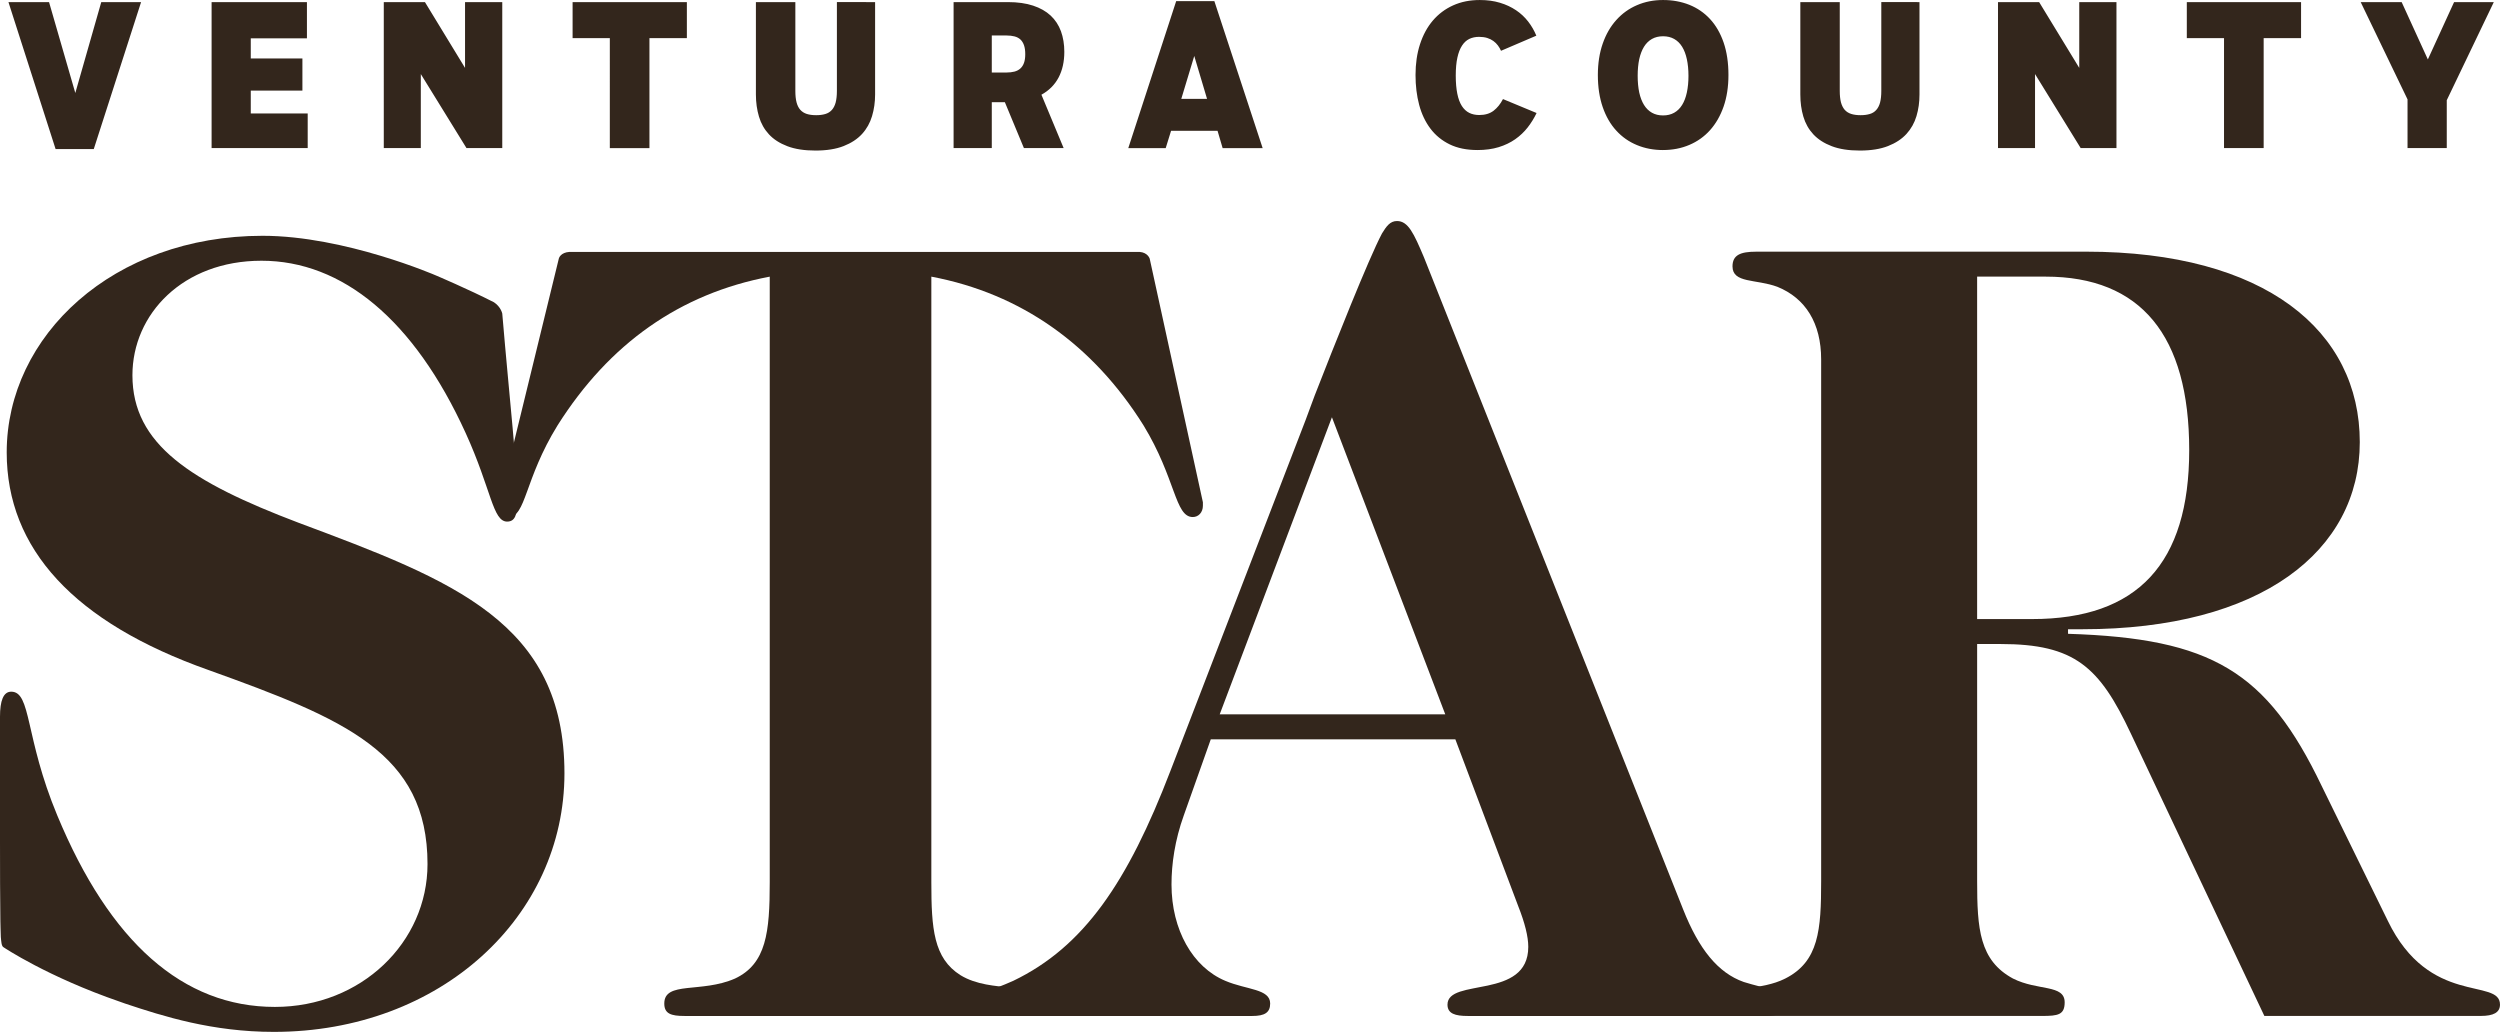
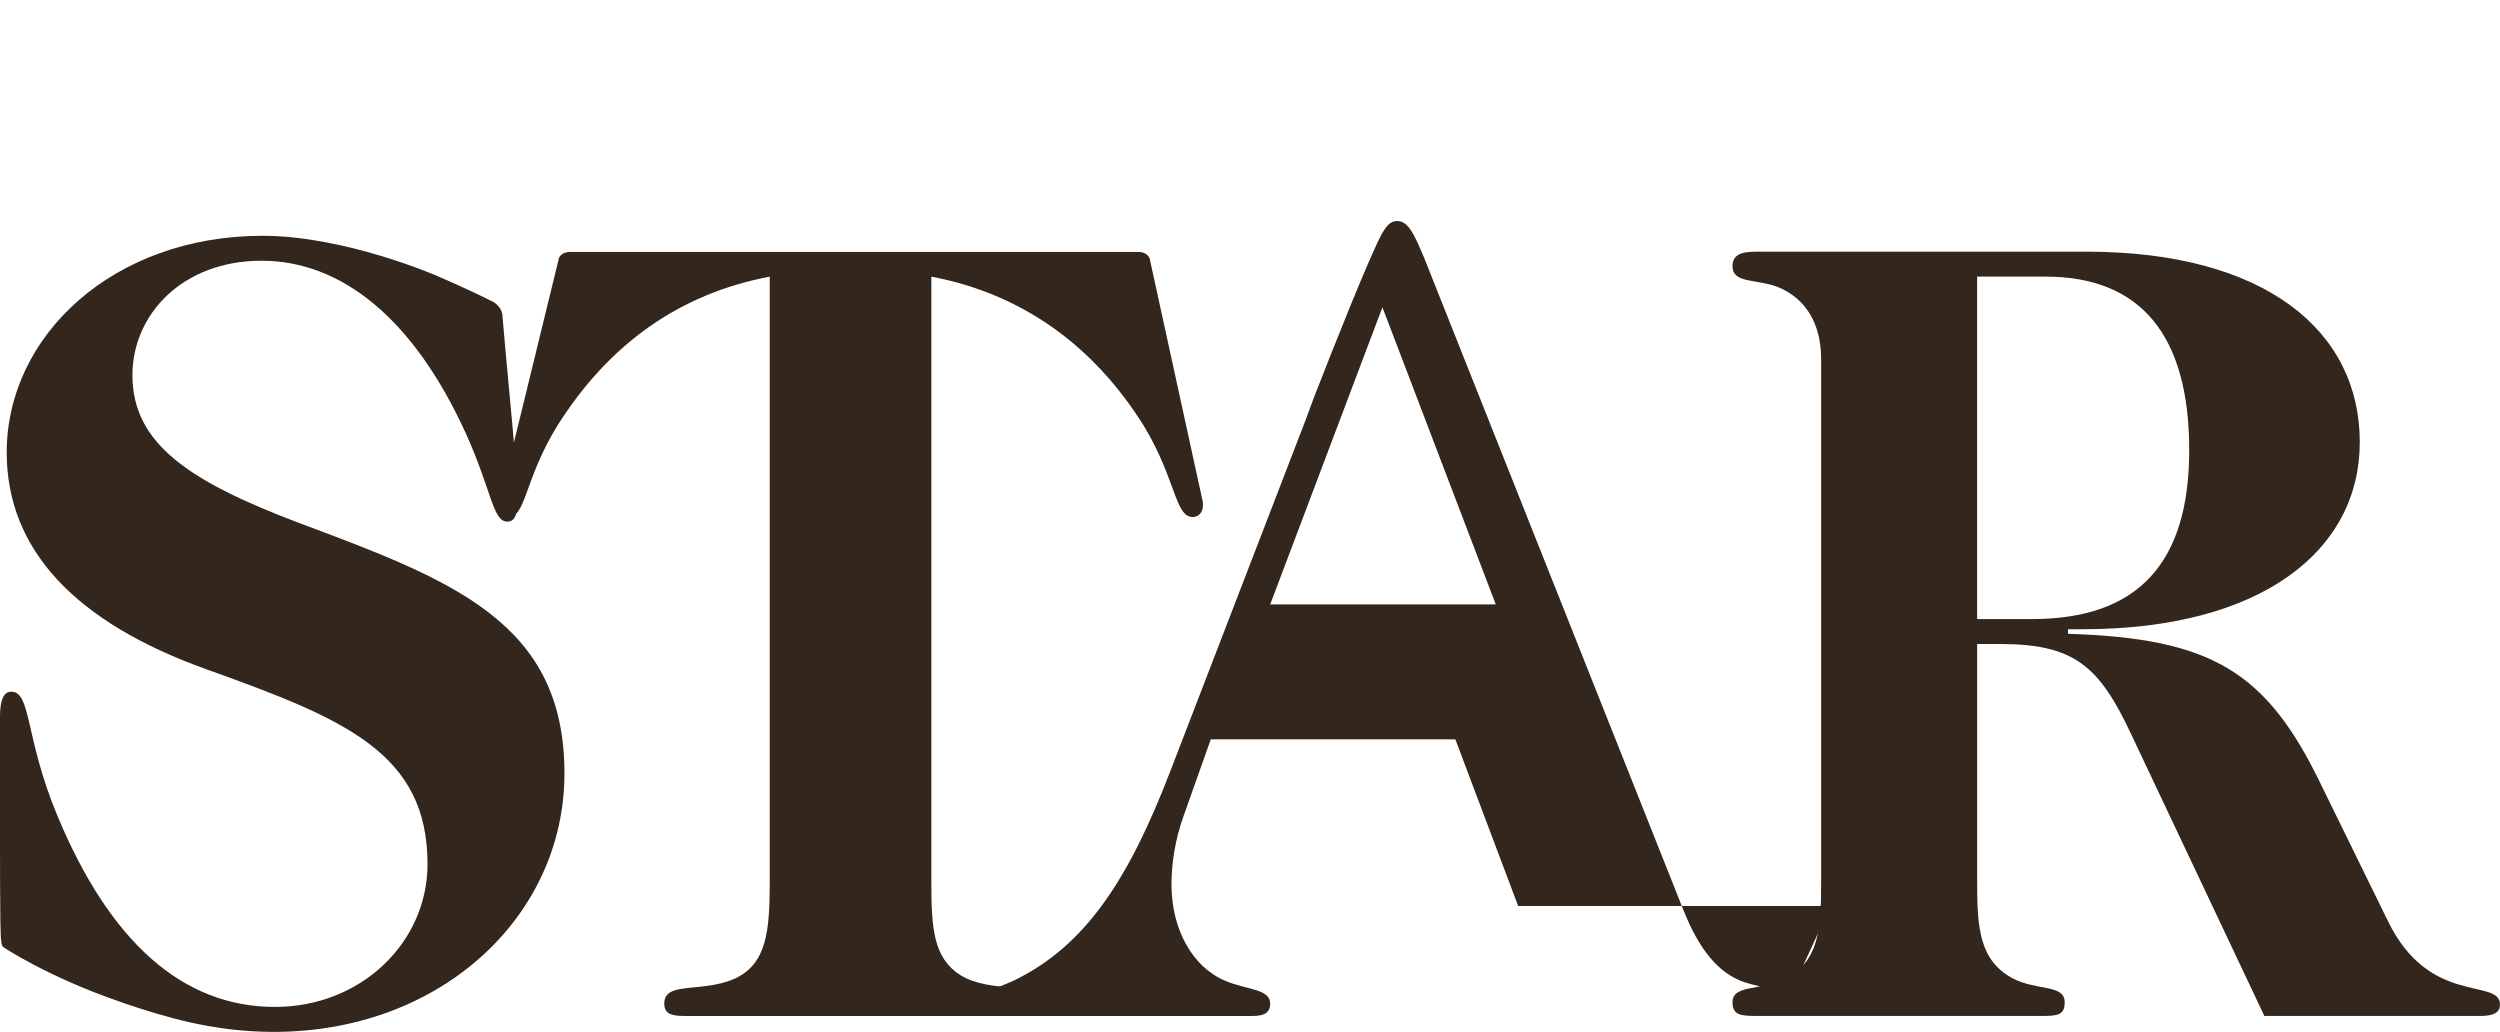
<svg xmlns="http://www.w3.org/2000/svg" xmlns:ns1="http://www.inkscape.org/namespaces/inkscape" xmlns:ns2="http://sodipodi.sourceforge.net/DTD/sodipodi-0.dtd" width="128.205mm" height="52.917mm" viewBox="0 0 128.205 52.917" version="1.1" id="svg27475" ns1:version="0.92.1 r15371" ns2:docname="Ventura_County_Star_(2019-12-31).svg">
  <defs id="defs27469" />
  <ns2:namedview id="base" pagecolor="#ffffff" bordercolor="#666666" borderopacity="1.0" ns1:pageopacity="0.0" ns1:pageshadow="2" ns1:zoom="0.35" ns1:cx="242.27679" ns1:cy="100.00016" ns1:document-units="mm" ns1:current-layer="layer1" showgrid="false" fit-margin-top="0" fit-margin-left="0" fit-margin-right="0" fit-margin-bottom="0" ns1:window-width="1920" ns1:window-height="1001" ns1:window-x="-9" ns1:window-y="-9" ns1:window-maximized="1" />
  <g ns1:label="Ebene 1" ns1:groupmode="layer" id="layer1" transform="translate(-41.731,-122.375)">
    <path style="clip-rule:nonzero;fill:#33261c;fill-opacity:1;fill-rule:nonzero;stroke:none;stroke-width:0.364" d="m 67.74,149.123 c 0.403,0 0.518,-0.352 0.518,-1.048 0,-1.802 -0.382,-5.036 -0.77,-9.62 -0.001,-0.006 -0.073,-0.347 -0.426,-0.579 -1.316,-0.672 -2.969,-1.373 -2.969,-1.373 0.013,0.006 -4.677,-2.036 -8.897,-2.036 -7.654,0 -13.121,5.118 -13.121,11.108 0,4.942 3.453,8.723 10.359,11.164 6.962,2.503 11.221,4.247 11.221,9.946 0,4.014 -3.396,7.327 -7.826,7.327 -4.718,0 -8.46,-3.313 -11.164,-9.827 -1.669,-4.014 -1.323,-6.339 -2.359,-6.339 -0.403,0 -0.575,0.466 -0.575,1.28 v 6.397 c 0,1.558 0.004,2.892 0.019,4.045 l 0.003,-0.02 c 0,0 -0.001,0.037 -0.003,0.04 0.003,0.329 0.017,0.544 0.023,0.84 0.023,0.218 0.027,0.471 0.144,0.527 0,0 2.244,1.511 5.977,2.795 0.105,0.036 0.154,0.056 0.256,0.091 1.962,0.655 4.471,1.451 7.623,1.451 8.574,0 14.904,-5.933 14.904,-13.259 0,-7.734 -5.698,-9.885 -13.638,-12.851 -5.524,-2.096 -8.517,-4.014 -8.517,-7.562 0,-3.139 2.59,-5.874 6.618,-5.874 4.143,0 7.825,3.025 10.473,8.84 1.324,2.909 1.381,4.538 2.129,4.538" id="path81560" ns1:connector-curvature="0" />
    <path ns1:connector-curvature="0" id="path81564" d="m 103.418,148.307 v -0.174 l -2.728,-12.492 c 0,-0.004 -0.098,-0.317 -0.518,-0.347 H 70.929 c -0.434,0.029 -0.531,0.3 -0.538,0.332 l -3.054,12.508 v 0.174 c 0,0.349 0.231,0.582 0.46,0.582 0.921,0 0.806,-1.919 2.533,-4.711 2.647,-4.186 6.272,-6.747 10.875,-7.617 v 31.053 c 0,2.56 -0.172,4.187 -1.783,4.943 -1.727,0.757 -3.625,0.117 -3.625,1.279 0,0.524 0.345,0.639 1.035,0.639 h 17.091 c 0.691,0 1.035,-0.171 1.035,-0.639 0,-1.22 -2.358,-0.464 -3.971,-1.452 -1.38,-0.871 -1.495,-2.386 -1.495,-4.77 v -31.053 c 4.603,0.87 8.285,3.488 10.875,7.617 1.669,2.735 1.612,4.711 2.533,4.711 0.288,0 0.518,-0.234 0.518,-0.582" style="fill:#33261c;fill-opacity:1;fill-rule:nonzero;stroke:none;stroke-width:0.364" />
-     <path ns1:connector-curvature="0" id="path81566" d="m 133.281,173.895 c 0,-0.756 -1.034,-0.813 -2.127,-1.162 -1.323,-0.466 -2.302,-1.687 -3.108,-3.722 l -13.292,-33.44 c -0.517,-1.222 -0.806,-1.861 -1.382,-1.861 -0.353,0 -0.542,0.266 -0.77,0.638 -0.676,1.269 -2.48,5.82 -3.447,8.299 0.003,0.01 -0.47,1.249 -0.467,1.26 l -6.938,18.008 c -2.187,5.699 -4.432,9.015 -8.057,10.759 -1.152,0.524 -2.013,0.641 -2.013,1.279 0,0.407 0.288,0.523 0.921,0.523 h 13.349 c 0.631,0 0.918,-0.171 0.918,-0.639 0,-0.755 -1.203,-0.698 -2.298,-1.162 -1.67,-0.698 -2.762,-2.617 -2.762,-4.943 0,-1.046 0.171,-2.267 0.632,-3.547 l 1.382,-3.895 h 12.543 l 3.221,8.547 c 0.346,0.873 0.518,1.572 0.518,2.094 0,2.734 -4.143,1.569 -4.143,2.964 0,0.466 0.404,0.581 1.035,0.581 h 15.307 c 0.635,0 0.978,-0.171 0.978,-0.581 m -17.434,-14.887 h -11.567 l 5.755,-15.236 5.812,15.236" style="fill:#33261c;fill-opacity:1;fill-rule:nonzero;stroke:none;stroke-width:0.364" />
+     <path ns1:connector-curvature="0" id="path81566" d="m 133.281,173.895 c 0,-0.756 -1.034,-0.813 -2.127,-1.162 -1.323,-0.466 -2.302,-1.687 -3.108,-3.722 l -13.292,-33.44 c -0.517,-1.222 -0.806,-1.861 -1.382,-1.861 -0.353,0 -0.542,0.266 -0.77,0.638 -0.676,1.269 -2.48,5.82 -3.447,8.299 0.003,0.01 -0.47,1.249 -0.467,1.26 l -6.938,18.008 c -2.187,5.699 -4.432,9.015 -8.057,10.759 -1.152,0.524 -2.013,0.641 -2.013,1.279 0,0.407 0.288,0.523 0.921,0.523 h 13.349 c 0.631,0 0.918,-0.171 0.918,-0.639 0,-0.755 -1.203,-0.698 -2.298,-1.162 -1.67,-0.698 -2.762,-2.617 -2.762,-4.943 0,-1.046 0.171,-2.267 0.632,-3.547 l 1.382,-3.895 h 12.543 l 3.221,8.547 h 15.307 c 0.635,0 0.978,-0.171 0.978,-0.581 m -17.434,-14.887 h -11.567 l 5.755,-15.236 5.812,15.236" style="fill:#33261c;fill-opacity:1;fill-rule:nonzero;stroke:none;stroke-width:0.364" />
    <path style="clip-rule:nonzero;fill:#33261c;fill-opacity:1;fill-rule:nonzero;stroke:none;stroke-width:0.364" d="m 143.122,136.561 h 3.511 c 4.889,0 7.365,3.024 7.365,8.896 0,5.817 -2.647,8.665 -8.056,8.665 h -2.82 z m -11.336,-1.279 c -0.807,0 -1.209,0.174 -1.209,0.755 0,0.873 1.209,0.641 2.301,1.046 1.439,0.582 2.245,1.862 2.245,3.722 v 26.752 c 0,2.5 -0.114,4.127 -1.842,5 -1.264,0.641 -2.704,0.29 -2.704,1.22 0,0.641 0.402,0.698 1.209,0.698 h 14.673 c 0.807,0 1.152,-0.057 1.152,-0.698 0,-0.93 -1.382,-0.579 -2.65,-1.22 -1.724,-0.93 -1.839,-2.56 -1.839,-5 v -12.155 h 1.207 c 3.797,0 5.064,1.163 6.677,4.594 l 6.845,14.478 h 11.107 c 0.632,0 0.977,-0.171 0.977,-0.581 0,-1.395 -3.625,0.117 -5.755,-4.301 l -3.394,-6.922 c -2.819,-5.873 -5.638,-7.56 -13.003,-7.792 v -0.234 h 0.746 c 9.15,0 14.216,-4.011 14.216,-9.595 0,-5.698 -4.835,-9.768 -14.04,-9.768 h -16.92" id="path81568" ns1:connector-curvature="0" />
-     <path style="clip-rule:nonzero;fill:#33261c;fill-opacity:1;fill-rule:nonzero;stroke:none;stroke-width:0.364" d="m 42.164,122.483 h 2.082 l 1.347,4.661 1.331,-4.661 h 2.042 l -2.426,7.536 h -1.958 z m 10.418,0 h 4.889 v 1.859 h -2.88 v 1.031 h 2.648 v 1.647 h -2.648 v 1.175 h 2.919 v 1.774 h -4.928 z m 8.83,0 h 2.111 l 2.056,3.374 v -3.374 h 1.909 v 7.486 h -1.835 l -2.342,-3.796 v 3.796 h -1.899 z m 11.592,1.849 h -1.909 v -1.849 h 5.86 v 1.849 h -1.919 v 5.638 h -2.032 z m 13.604,-1.849 v 4.74 c 0,0.392 -0.053,0.76 -0.157,1.108 -0.103,0.347 -0.273,0.652 -0.511,0.913 -0.239,0.261 -0.554,0.468 -0.945,0.621 -0.392,0.154 -0.873,0.231 -1.445,0.231 -0.572,0 -1.054,-0.075 -1.442,-0.224 -0.39,-0.148 -0.705,-0.35 -0.943,-0.607 -0.238,-0.256 -0.409,-0.56 -0.513,-0.91 -0.104,-0.35 -0.157,-0.728 -0.157,-1.132 v -4.74 h 2.023 v 4.557 c 0,0.231 0.02,0.424 0.061,0.582 0.041,0.158 0.105,0.286 0.192,0.384 0.087,0.098 0.199,0.169 0.333,0.212 0.135,0.043 0.296,0.064 0.484,0.064 0.177,0 0.332,-0.02 0.466,-0.06 0.132,-0.038 0.243,-0.107 0.333,-0.205 0.088,-0.097 0.154,-0.224 0.198,-0.384 0.041,-0.159 0.064,-0.357 0.064,-0.594 v -4.557 z m 6.739,3.611 c 0.151,0 0.286,-0.016 0.407,-0.047 0.12,-0.031 0.219,-0.084 0.302,-0.158 0.083,-0.074 0.145,-0.171 0.188,-0.29 0.043,-0.121 0.064,-0.269 0.064,-0.447 0,-0.181 -0.021,-0.332 -0.064,-0.456 -0.043,-0.124 -0.105,-0.222 -0.184,-0.296 -0.081,-0.074 -0.182,-0.127 -0.302,-0.158 -0.12,-0.031 -0.258,-0.047 -0.411,-0.047 h -0.755 v 1.899 z m -0.084,1.523 h -0.671 v 2.352 h -1.959 v -7.486 h 2.788 c 0.495,0 0.927,0.06 1.29,0.181 0.363,0.12 0.662,0.289 0.9,0.51 0.236,0.221 0.411,0.488 0.528,0.804 0.114,0.316 0.172,0.668 0.172,1.055 0,0.51 -0.1,0.951 -0.296,1.321 -0.198,0.372 -0.491,0.665 -0.878,0.878 l 1.139,2.736 H 94.239 Z m 10.368,-0.172 -0.656,-2.2 -0.665,2.2 z m -1.583,-5.012 h 1.958 l 2.476,7.537 h -2.052 l -0.261,-0.888 h -2.383 l -0.275,0.888 h -1.919 z m 15.445,7.636 c -0.548,0 -1.022,-0.097 -1.419,-0.29 -0.399,-0.195 -0.728,-0.463 -0.987,-0.807 -0.259,-0.343 -0.453,-0.749 -0.578,-1.217 -0.125,-0.47 -0.187,-0.98 -0.187,-1.532 0,-0.578 0.075,-1.105 0.229,-1.578 0.154,-0.474 0.372,-0.878 0.658,-1.214 0.286,-0.335 0.632,-0.595 1.038,-0.779 0.407,-0.184 0.864,-0.276 1.37,-0.276 0.382,0 0.726,0.047 1.036,0.141 0.308,0.092 0.582,0.222 0.824,0.384 0.242,0.162 0.448,0.356 0.621,0.579 0.174,0.224 0.312,0.466 0.419,0.725 l -1.811,0.775 c -0.041,-0.095 -0.095,-0.187 -0.159,-0.273 -0.064,-0.087 -0.142,-0.164 -0.232,-0.229 -0.091,-0.066 -0.196,-0.118 -0.318,-0.157 -0.122,-0.037 -0.262,-0.056 -0.42,-0.056 -0.184,0 -0.349,0.036 -0.495,0.105 -0.147,0.071 -0.272,0.185 -0.374,0.343 -0.104,0.158 -0.184,0.363 -0.239,0.614 -0.056,0.252 -0.084,0.56 -0.084,0.925 0,0.364 0.027,0.675 0.08,0.933 0.051,0.256 0.13,0.464 0.232,0.625 0.105,0.162 0.231,0.279 0.379,0.353 0.148,0.074 0.319,0.111 0.513,0.111 0.299,0 0.544,-0.073 0.735,-0.219 0.191,-0.147 0.352,-0.346 0.483,-0.599 l 1.723,0.715 c -0.125,0.263 -0.278,0.51 -0.457,0.74 -0.179,0.229 -0.392,0.431 -0.638,0.604 -0.246,0.172 -0.53,0.309 -0.849,0.407 -0.319,0.098 -0.683,0.148 -1.091,0.148 m 9.521,-1.775 c 0.216,0 0.407,-0.046 0.57,-0.138 0.164,-0.092 0.299,-0.225 0.407,-0.4 0.108,-0.174 0.189,-0.386 0.243,-0.638 0.054,-0.252 0.083,-0.537 0.083,-0.856 0,-0.319 -0.029,-0.604 -0.083,-0.853 -0.054,-0.251 -0.135,-0.463 -0.243,-0.638 -0.108,-0.174 -0.243,-0.306 -0.407,-0.399 -0.162,-0.092 -0.353,-0.138 -0.57,-0.138 -0.216,0 -0.407,0.046 -0.57,0.138 -0.162,0.092 -0.299,0.225 -0.407,0.399 -0.108,0.175 -0.189,0.387 -0.245,0.638 -0.053,0.249 -0.08,0.534 -0.08,0.853 0,0.319 0.027,0.604 0.08,0.856 0.056,0.252 0.137,0.464 0.245,0.638 0.108,0.175 0.245,0.308 0.407,0.4 0.162,0.092 0.353,0.138 0.57,0.138 m 0,1.775 c -0.484,0 -0.93,-0.084 -1.34,-0.255 -0.409,-0.168 -0.762,-0.416 -1.059,-0.742 -0.299,-0.325 -0.531,-0.728 -0.696,-1.206 -0.165,-0.478 -0.249,-1.027 -0.249,-1.644 0,-0.598 0.084,-1.136 0.249,-1.61 0.165,-0.476 0.397,-0.878 0.696,-1.21 0.298,-0.333 0.651,-0.587 1.059,-0.762 0.41,-0.177 0.856,-0.265 1.34,-0.265 0.487,0 0.935,0.083 1.347,0.246 0.41,0.165 0.766,0.409 1.062,0.73 0.298,0.322 0.53,0.723 0.696,1.203 0.165,0.481 0.248,1.036 0.248,1.667 0,0.602 -0.083,1.14 -0.248,1.617 -0.167,0.477 -0.399,0.88 -0.696,1.212 -0.296,0.33 -0.652,0.582 -1.062,0.756 -0.411,0.175 -0.86,0.262 -1.347,0.262 m 13.15,-7.586 v 4.74 c 0,0.392 -0.051,0.76 -0.155,1.108 -0.104,0.347 -0.275,0.652 -0.513,0.913 -0.239,0.261 -0.554,0.468 -0.945,0.621 -0.392,0.154 -0.873,0.231 -1.445,0.231 -0.572,0 -1.054,-0.075 -1.442,-0.224 -0.389,-0.148 -0.703,-0.35 -0.943,-0.607 -0.238,-0.256 -0.409,-0.56 -0.513,-0.91 -0.104,-0.35 -0.155,-0.728 -0.155,-1.132 v -4.74 h 2.022 v 4.557 c 0,0.231 0.021,0.424 0.061,0.582 0.043,0.158 0.107,0.286 0.192,0.384 0.088,0.098 0.198,0.169 0.335,0.212 0.134,0.043 0.295,0.064 0.483,0.064 0.177,0 0.332,-0.02 0.466,-0.06 0.134,-0.038 0.245,-0.107 0.333,-0.205 0.088,-0.097 0.155,-0.224 0.198,-0.384 0.041,-0.159 0.063,-0.357 0.063,-0.594 v -4.557 z m 4.026,0 h 2.11 l 2.057,3.374 v -3.374 h 1.908 v 7.486 h -1.835 l -2.341,-3.796 v 3.796 h -1.899 z m 11.591,1.849 h -1.908 v -1.849 h 5.859 v 1.849 h -1.918 v 5.638 h -2.033 z m 9.412,3.142 -2.403,-4.99 h 2.101 l 1.343,2.939 1.345,-2.939 h 2.037 l -2.412,5.03 v 2.456 h -2.012 v -2.496" id="path81572" ns1:connector-curvature="0" />
  </g>
</svg>